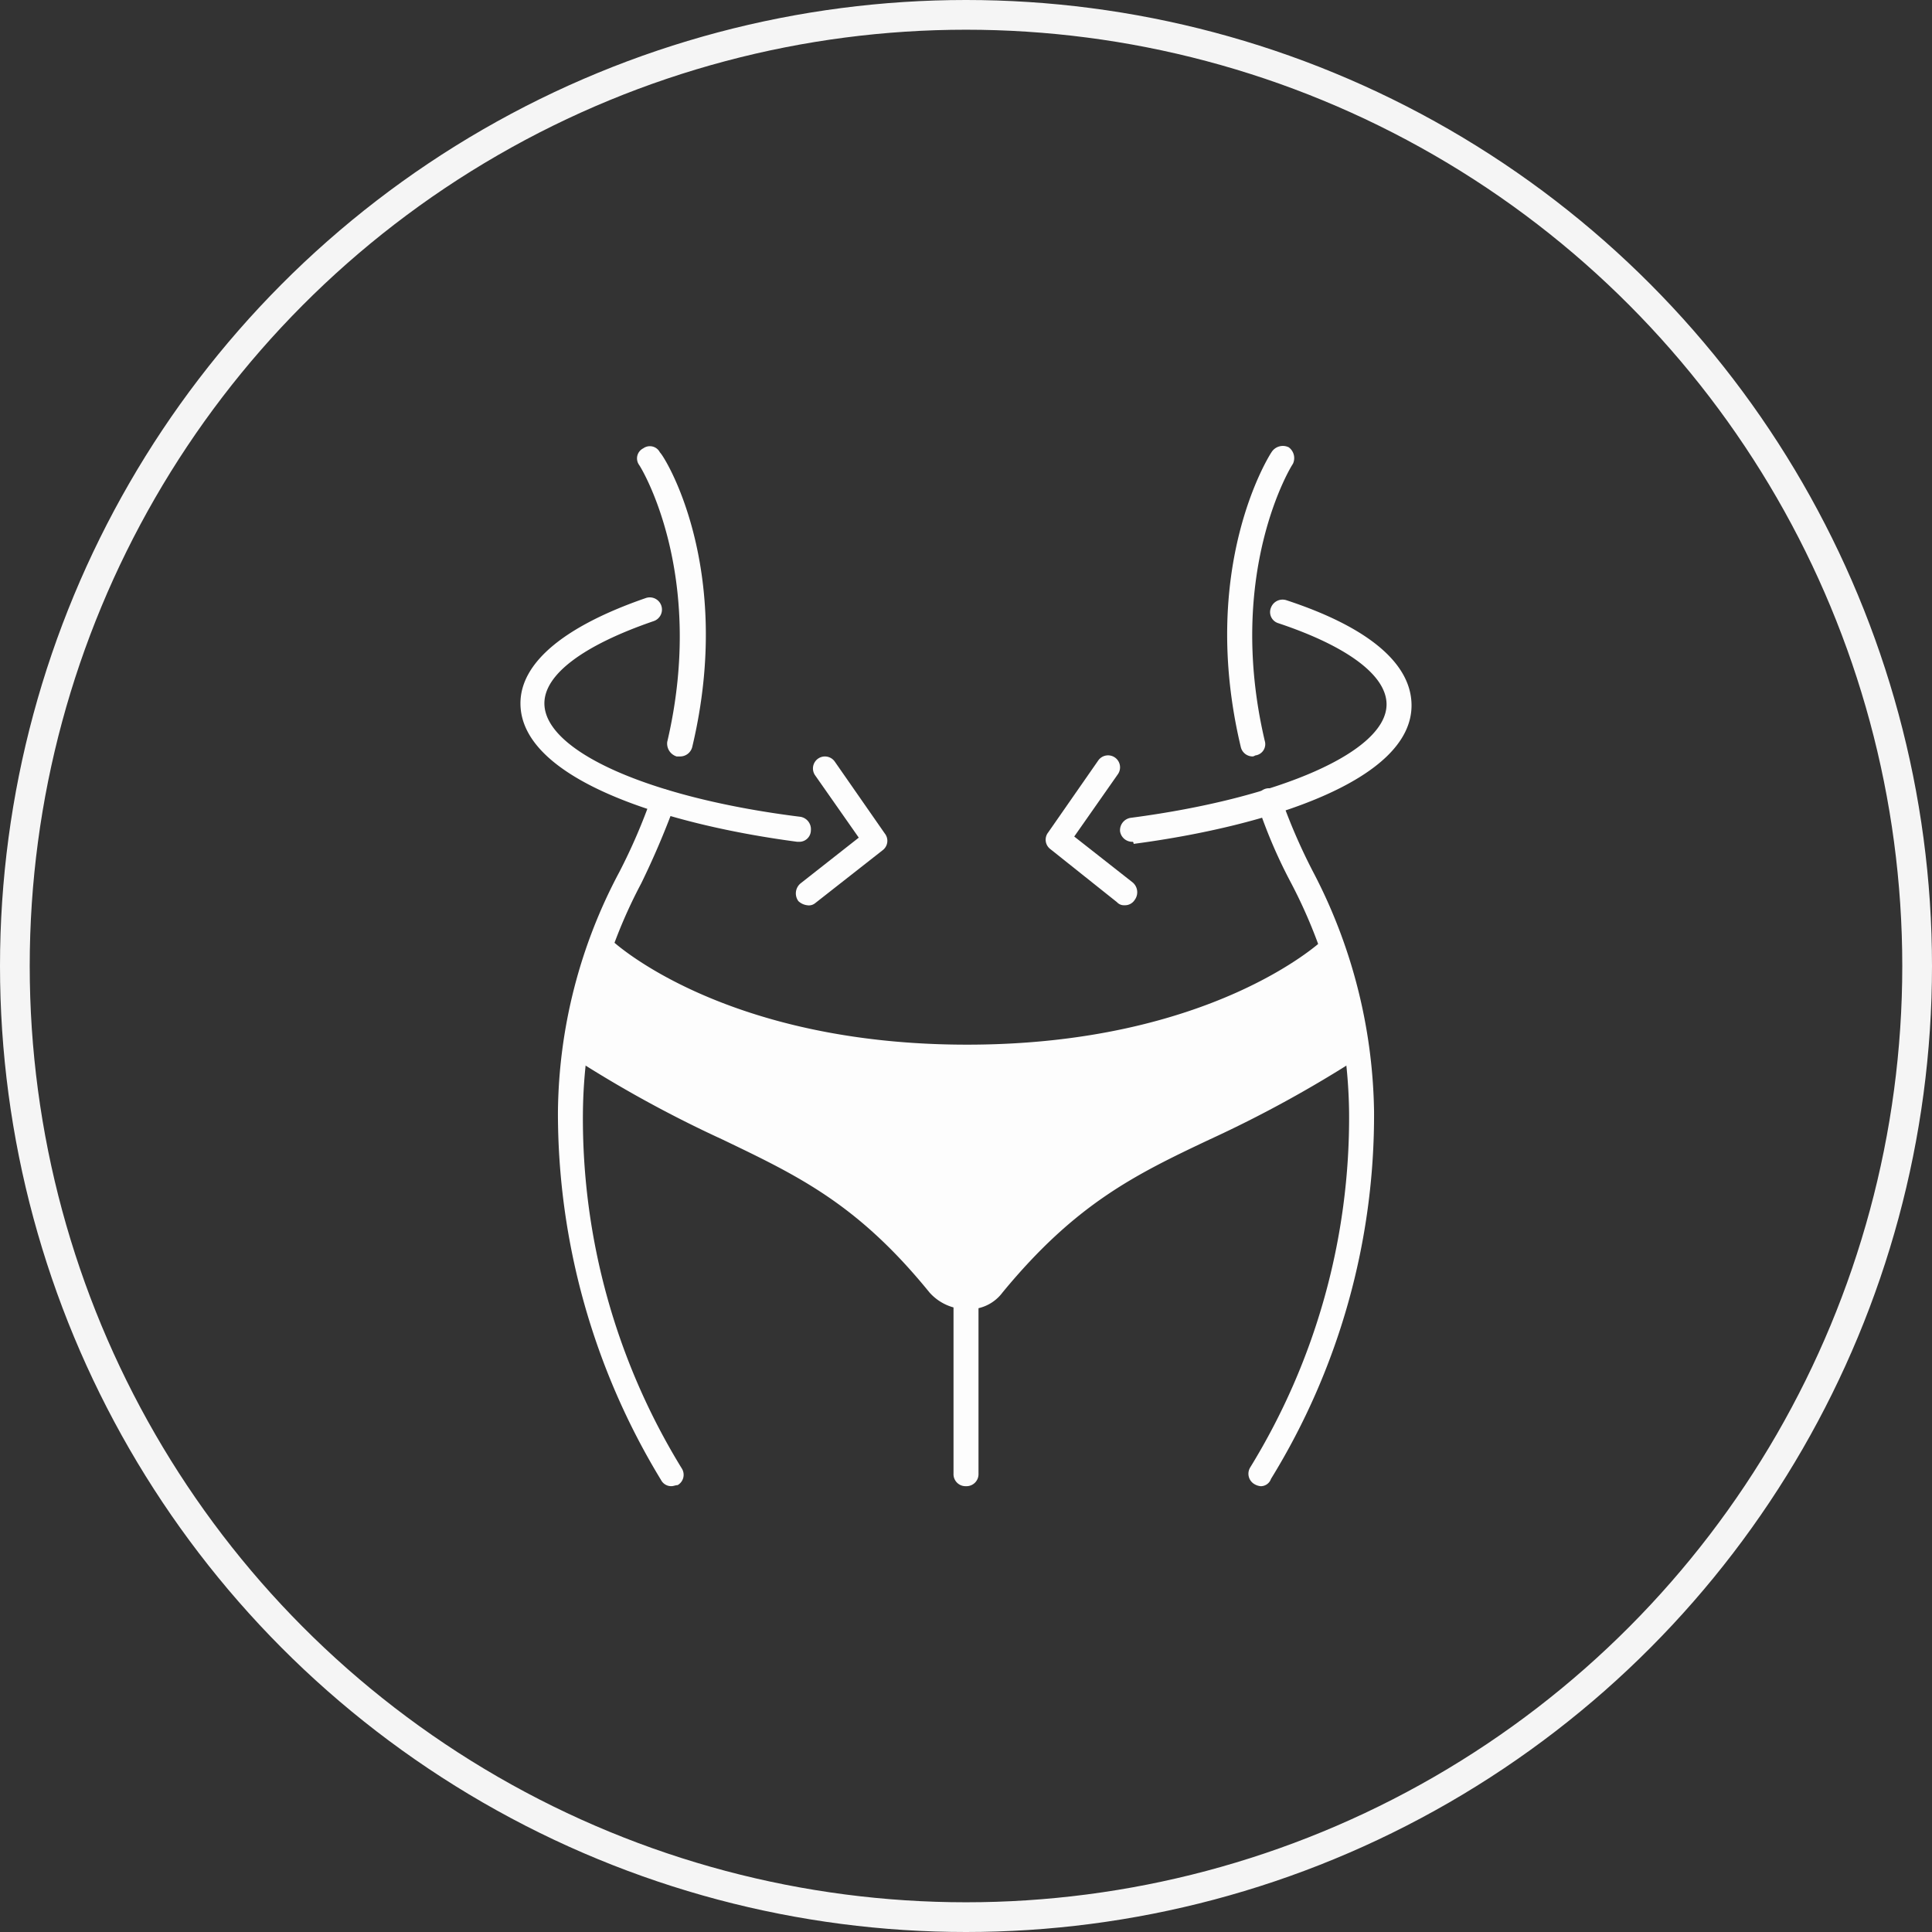
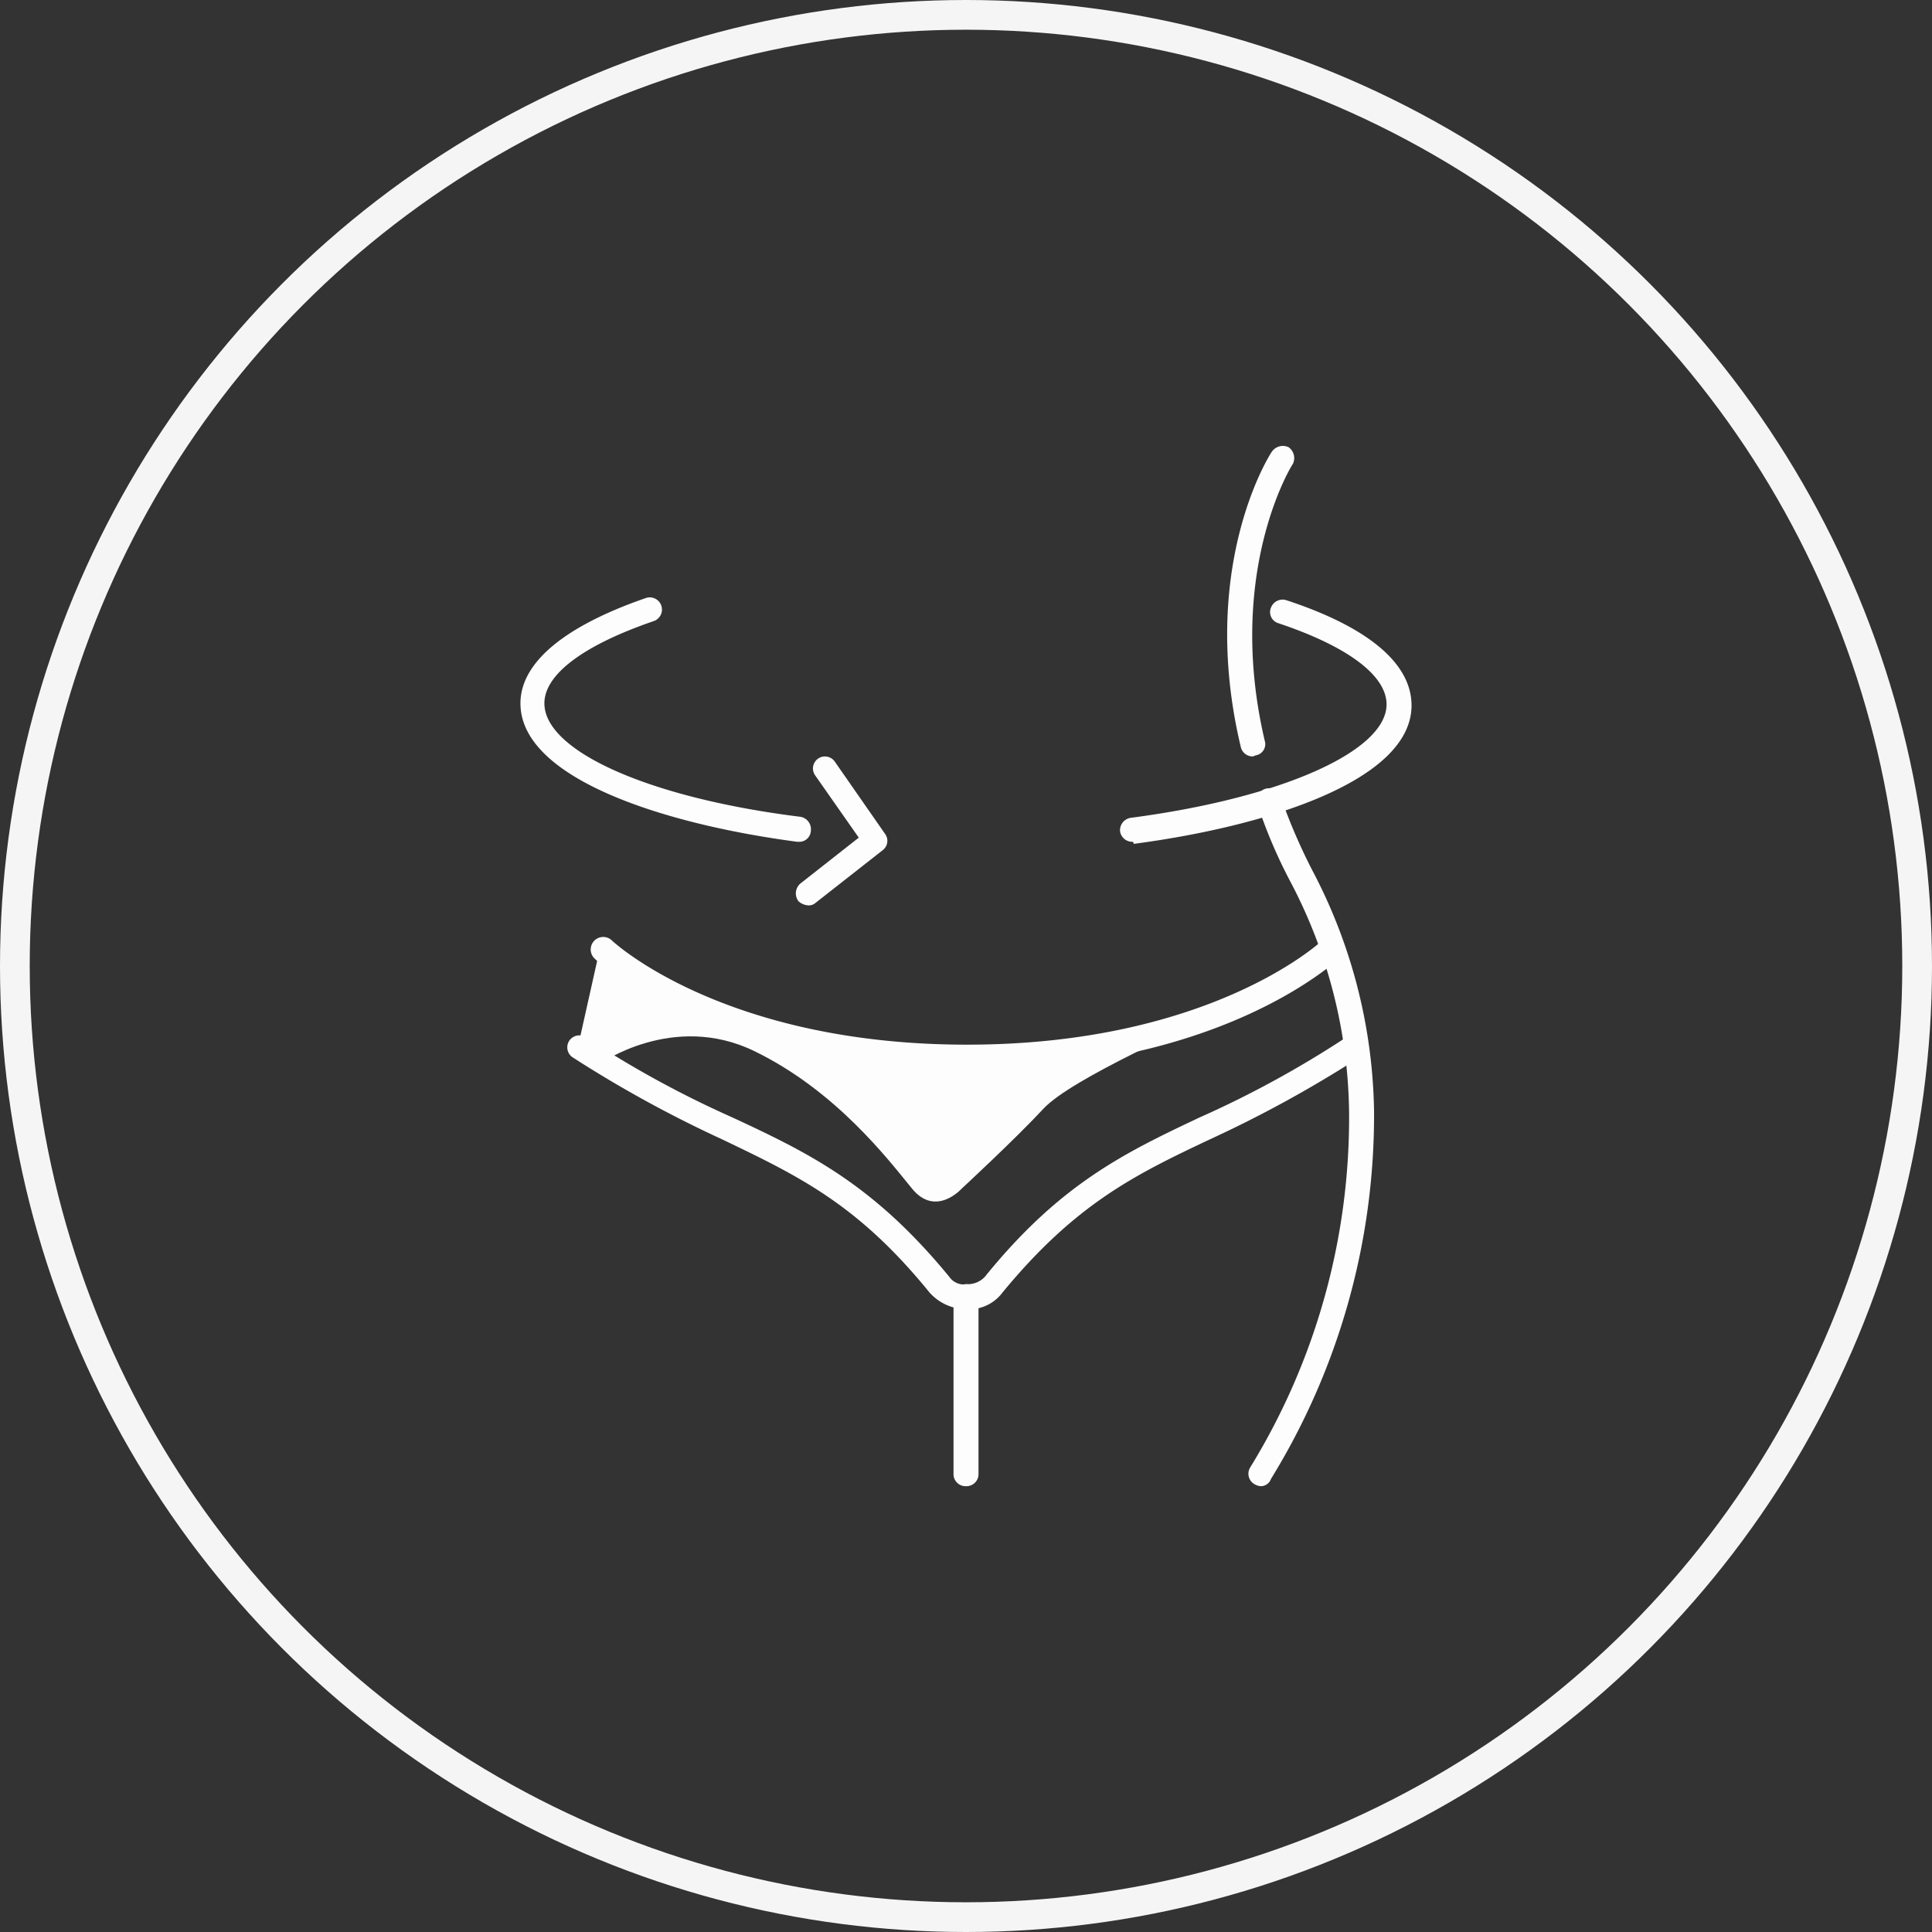
<svg xmlns="http://www.w3.org/2000/svg" width="130" height="130" viewBox="0 0 130 130">
  <rect x="0" y="0" width="130" height="130" fill="#333333" stroke="none" />
  <g id="Grupo_779" data-name="Grupo 779" transform="translate(-90 -119)">
    <g id="Elipse_60" data-name="Elipse 60" transform="translate(90 119)" fill="none" stroke="#f5f5f5" stroke-width="2">
      <circle cx="65" cy="65" r="65" stroke="none" />
      <circle cx="65" cy="65" r="64" fill="none" />
    </g>
    <g id="noun-slimming-3340395" transform="translate(125.02 148.997)">
      <path id="Trazado_341" data-name="Trazado 341" d="M173.249,273.407c-17.091,0-24.726-7.215-25.006-7.5a.842.842,0,0,1,1.191-1.191c.07.07,7.5,7,23.886,7s23.816-6.935,23.886-7a.842.842,0,0,1,1.191,1.191c-.42.28-8.055,7.5-25.146,7.5Z" transform="translate(-143.269 -231.42)" fill="#fdfdfd" />
      <path id="Trazado_342" data-name="Trazado 342" d="M162.353,335.879h-.07a3.355,3.355,0,0,1-2.452-1.121c-4.833-5.954-8.826-7.845-13.939-10.3a81.235,81.235,0,0,1-10.087-5.533.806.806,0,1,1,.911-1.331,68.886,68.886,0,0,0,9.877,5.394c5.114,2.382,9.456,4.483,14.57,10.717a1.192,1.192,0,0,0,1.191.49,1.57,1.57,0,0,0,1.191-.49c5.043-6.234,9.387-8.336,14.43-10.717a68.915,68.915,0,0,0,9.877-5.394.806.806,0,1,1,.911,1.331,81.2,81.2,0,0,1-10.087,5.533c-5.043,2.381-9.036,4.343-13.939,10.3a2.8,2.8,0,0,1-2.382,1.121Z" transform="translate(-132.303 -277.782)" fill="#fdfdfd" />
      <path id="Trazado_343" data-name="Trazado 343" d="M344.122,464.952a.809.809,0,0,1-.84-.84V452.2a.84.84,0,0,1,1.681,0v11.908A.809.809,0,0,1,344.122,464.952Z" transform="translate(-314.142 -394.947)" fill="#fdfdfd" />
-       <path id="Trazado_344" data-name="Trazado 344" d="M138.113,231.918a.771.771,0,0,1-.7-.42,47.492,47.492,0,0,1-6.935-24.726,34.937,34.937,0,0,1,4.133-16.181,39.106,39.106,0,0,0,2.171-5.043.82.82,0,0,1,1.541.56,56.163,56.163,0,0,1-2.242,5.253,33.625,33.625,0,0,0-3.922,15.48,44.951,44.951,0,0,0,6.654,23.886.8.8,0,0,1-.28,1.121c-.139,0-.279.07-.42.07Z" transform="translate(-127.956 -161.914)" fill="#fdfdfd" />
-       <path id="Trazado_345" data-name="Trazado 345" d="M175.873,21.394h-.21a.909.909,0,0,1-.63-.981c2.662-11.347-1.821-18.562-1.891-18.632a.757.757,0,0,1,.28-1.121.757.757,0,0,1,1.121.28c.28.211,5.043,7.775,2.171,19.823a.841.841,0,0,1-.84.631Z" transform="translate(-165.156 -0.491)" fill="#fdfdfd" />
      <path id="Trazado_346" data-name="Trazado 346" d="M129.091,98.409h-.14c-9.036-1.191-18.632-4.273-18.632-9.316,0-2.732,2.942-5.184,8.405-7.075a.82.82,0,1,1,.56,1.541c-4.693,1.611-7.354,3.572-7.354,5.533,0,3.222,7.074,6.374,17.231,7.635a.844.844,0,0,1,.7.911.778.778,0,0,1-.771.771Z" transform="translate(-110.319 -71.763)" fill="#fdfdfd" />
      <path id="Trazado_347" data-name="Trazado 347" d="M259.263,177.393a1.044,1.044,0,0,1-.63-.28.875.875,0,0,1,.14-1.191l3.922-3.082-2.942-4.2a.806.806,0,0,1,1.331-.911l3.362,4.833a.79.79,0,0,1-.14,1.121l-4.553,3.572a.667.667,0,0,1-.49.14Z" transform="translate(-239.93 -146.474)" fill="#fdfdfd" />
      <path id="Trazado_348" data-name="Trazado 348" d="M502.778,231.428a.991.991,0,0,1-.42-.14.81.81,0,0,1-.28-1.121,44.946,44.946,0,0,0,6.654-23.886,34.06,34.06,0,0,0-3.923-15.48,33.821,33.821,0,0,1-2.242-5.253.82.82,0,0,1,1.541-.56,39.137,39.137,0,0,0,2.171,5.043,35.812,35.812,0,0,1,4.133,16.181,46.673,46.673,0,0,1-6.935,24.726.729.729,0,0,1-.7.491Z" transform="translate(-452.975 -161.423)" fill="#fdfdfd" />
      <path id="Trazado_349" data-name="Trazado 349" d="M492.187,21.233a.82.82,0,0,1-.771-.63C488.545,8.555,493.308.99,493.518.71a.9.9,0,0,1,1.121-.28.9.9,0,0,1,.28,1.121c-.07.07-4.553,7.285-1.891,18.632a.764.764,0,0,1-.63.981c-.14.069-.14.069-.21.069Z" transform="translate(-442.945 -0.331)" fill="#fdfdfd" />
      <path id="Trazado_350" data-name="Trazado 350" d="M433.659,99.388a.832.832,0,0,1-.84-.7.844.844,0,0,1,.7-.911c10.156-1.331,17.231-4.483,17.231-7.635,0-1.961-2.662-3.922-7.284-5.464a.779.779,0,0,1-.491-1.05.833.833,0,0,1,1.05-.491c5.533,1.821,8.406,4.273,8.406,7.075,0,5.043-9.667,8.125-18.7,9.316,0-.14-.07-.14-.07-.14Z" transform="translate(-392.472 -72.742)" fill="#fdfdfd" />
-       <path id="Trazado_351" data-name="Trazado 351" d="M398.142,176.9a.636.636,0,0,1-.491-.21l-4.483-3.572a.79.79,0,0,1-.14-1.121l3.362-4.833a.806.806,0,0,1,1.331.911l-2.942,4.2,3.923,3.082a.865.865,0,0,1,.14,1.191.775.775,0,0,1-.7.35Z" transform="translate(-357.516 -145.984)" fill="#fdfdfd" />
-       <path id="Trazado_352" data-name="Trazado 352" d="M142.828,280.342l-1.4-1.273,1.4-6.264,3.255,1.77s6.011,4.785,17.933,4.963,14.82-.6,18.272-2,9.441-4.728,9.441-4.728l1.382,2.709.434,4.024s-4.037,2.531-6.462,3.718-10.665,4.778-12.537,6.8-5.506,5.382-5.506,5.382-1.738,1.948-3.334,0-5.1-6.57-10.6-9.25S142.828,280.342,142.828,280.342Z" transform="translate(-137.538 -238.724)" fill="#fdfdfd" />
+       <path id="Trazado_352" data-name="Trazado 352" d="M142.828,280.342l-1.4-1.273,1.4-6.264,3.255,1.77s6.011,4.785,17.933,4.963,14.82-.6,18.272-2,9.441-4.728,9.441-4.728s-4.037,2.531-6.462,3.718-10.665,4.778-12.537,6.8-5.506,5.382-5.506,5.382-1.738,1.948-3.334,0-5.1-6.57-10.6-9.25S142.828,280.342,142.828,280.342Z" transform="translate(-137.538 -238.724)" fill="#fdfdfd" />
    </g>
  </g>
</svg>